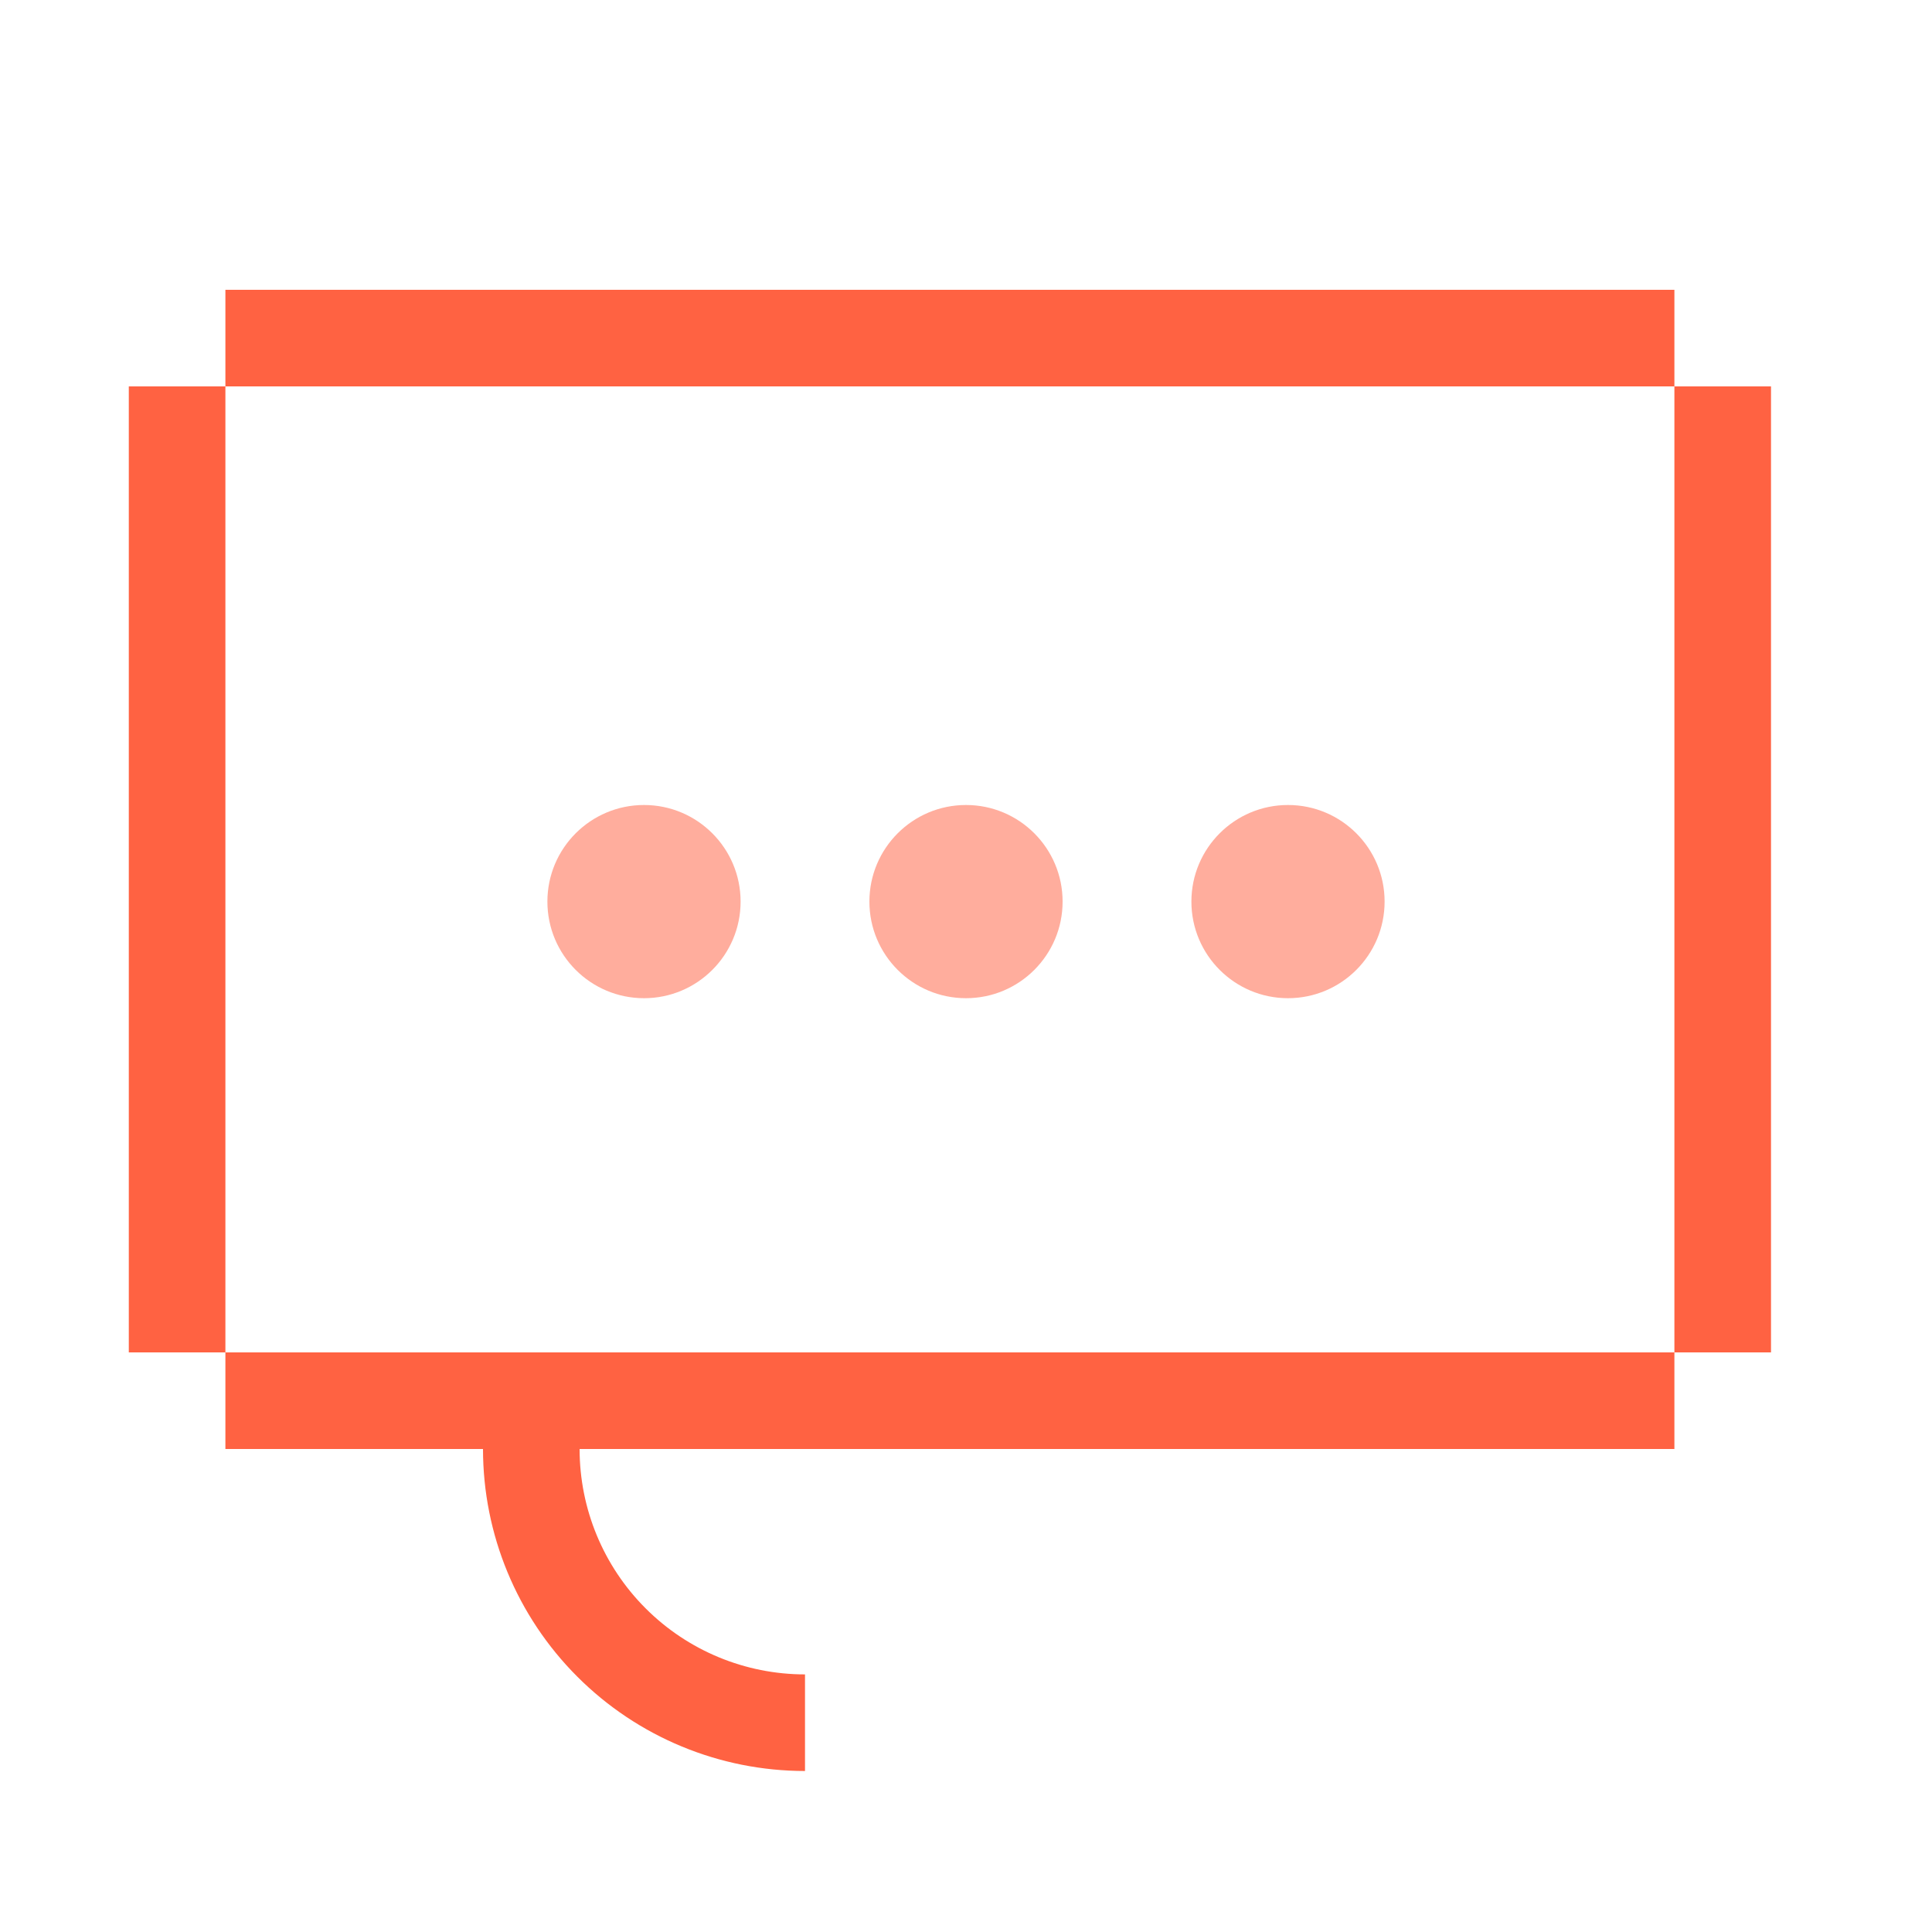
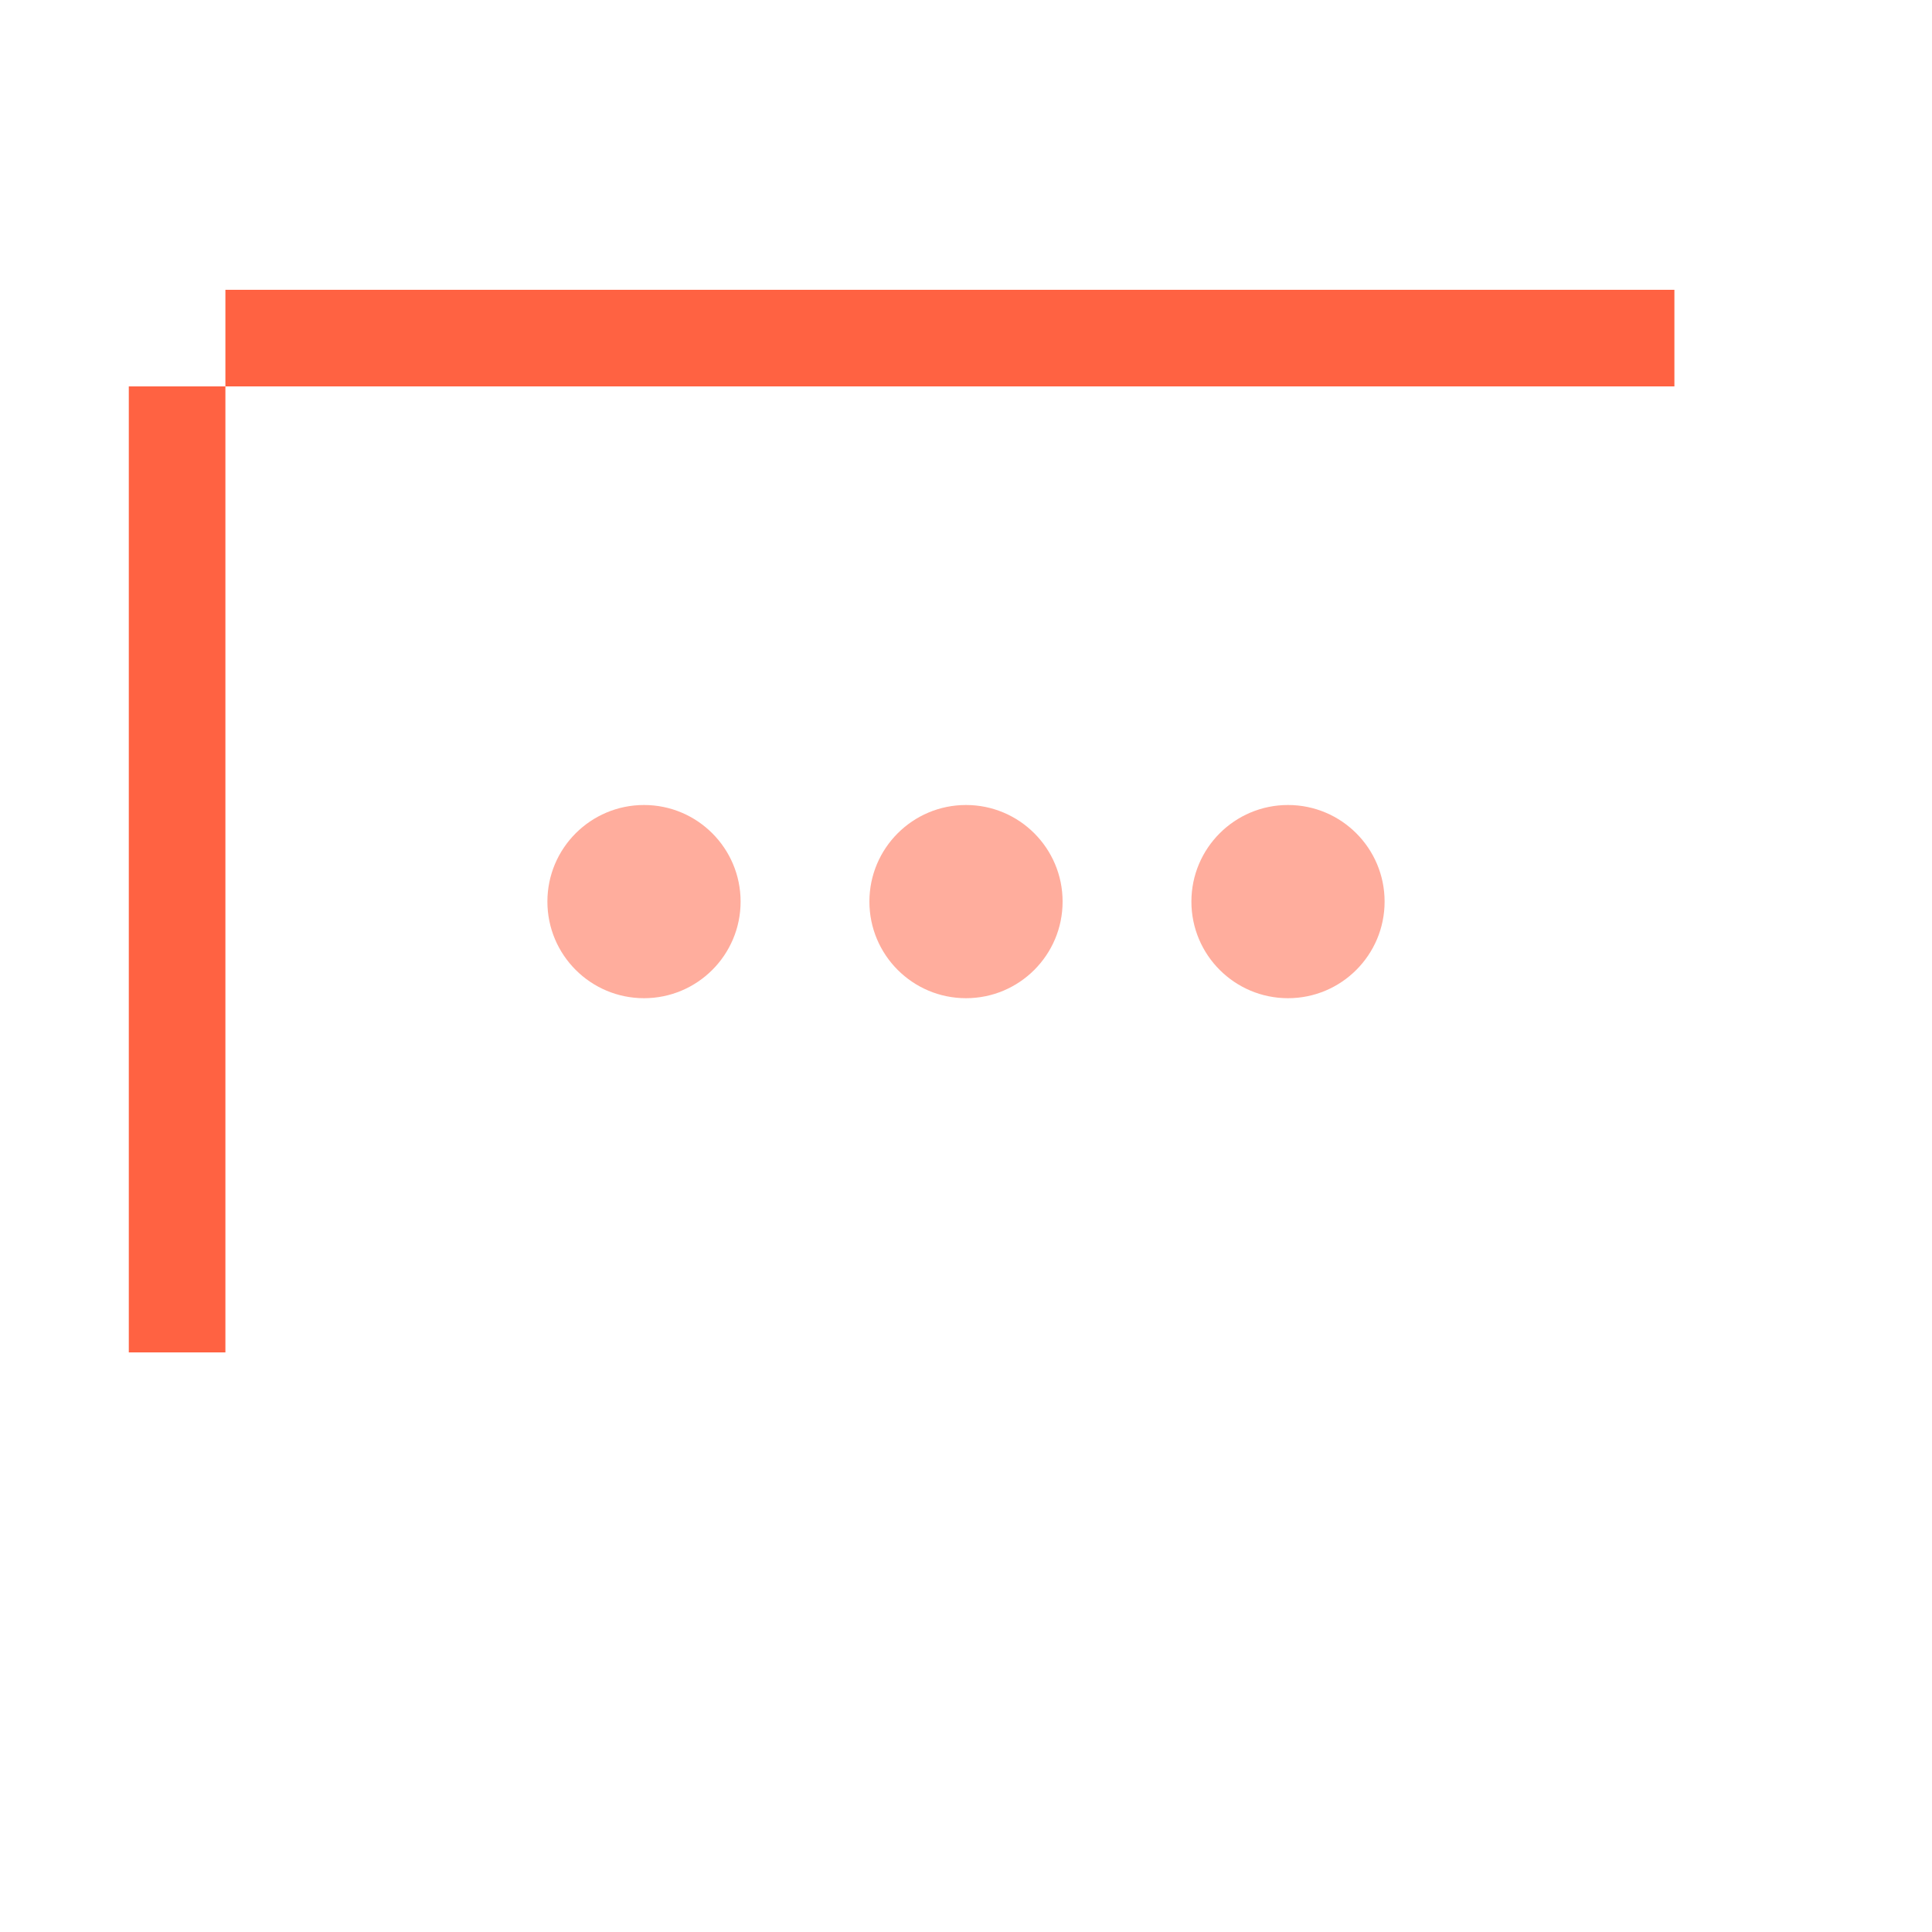
<svg xmlns="http://www.w3.org/2000/svg" width="60" height="60" viewBox="0 0 60 60" fill="none">
  <path d="M7 12L7 42L4 42L4 12L7 12Z" fill="#FF6242" />
-   <path d="M55 12L55 42L52 42L52 12L55 12Z" fill="#FF6242" />
  <path d="M7 9H52V12H7V9Z" fill="#FF6242" />
-   <path d="M7 42H52V45H7V42Z" fill="#FF6242" />
-   <path d="M25 53.5C22.746 53.5 20.584 52.605 18.99 51.01C17.395 49.416 16.5 47.254 16.5 45" stroke="#FF6242" stroke-width="3" />
  <circle opacity="0.8" cx="20" cy="28" r="3" fill="#FF9985" />
  <circle opacity="0.8" cx="30" cy="28" r="3" fill="#FF9985" />
  <circle opacity="0.8" cx="40" cy="28" r="3" fill="#FF9985" />
</svg>